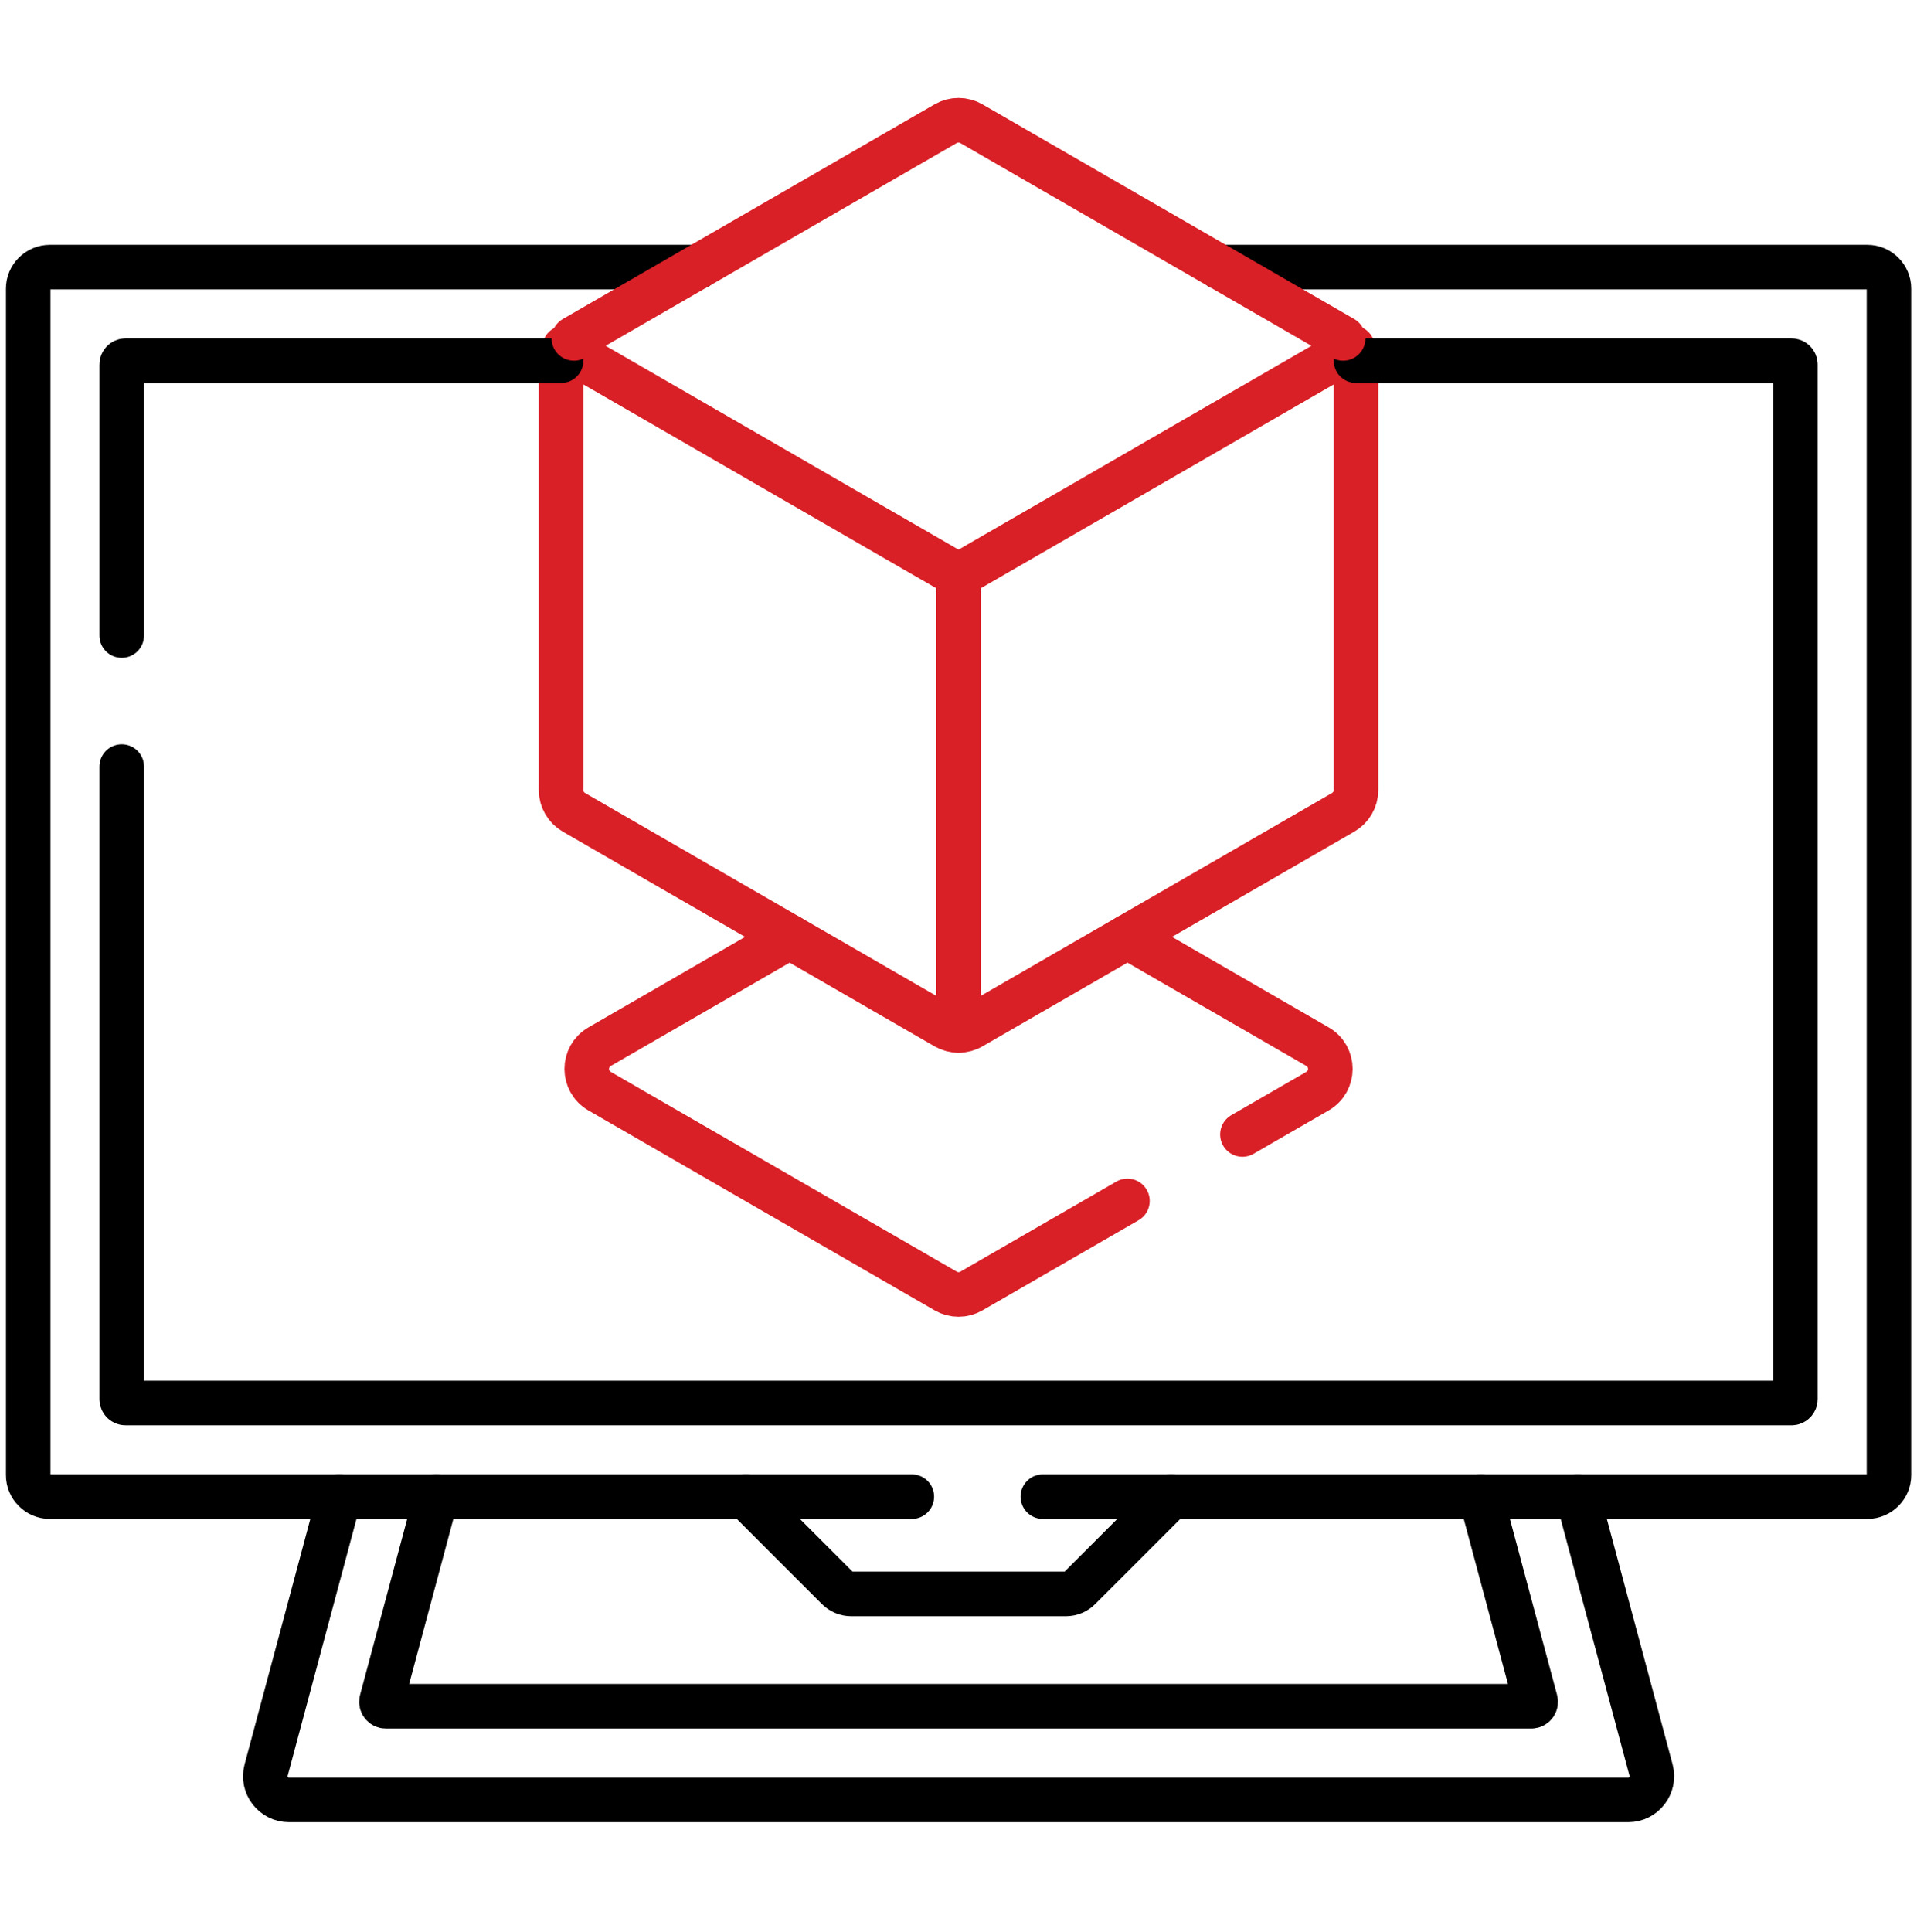
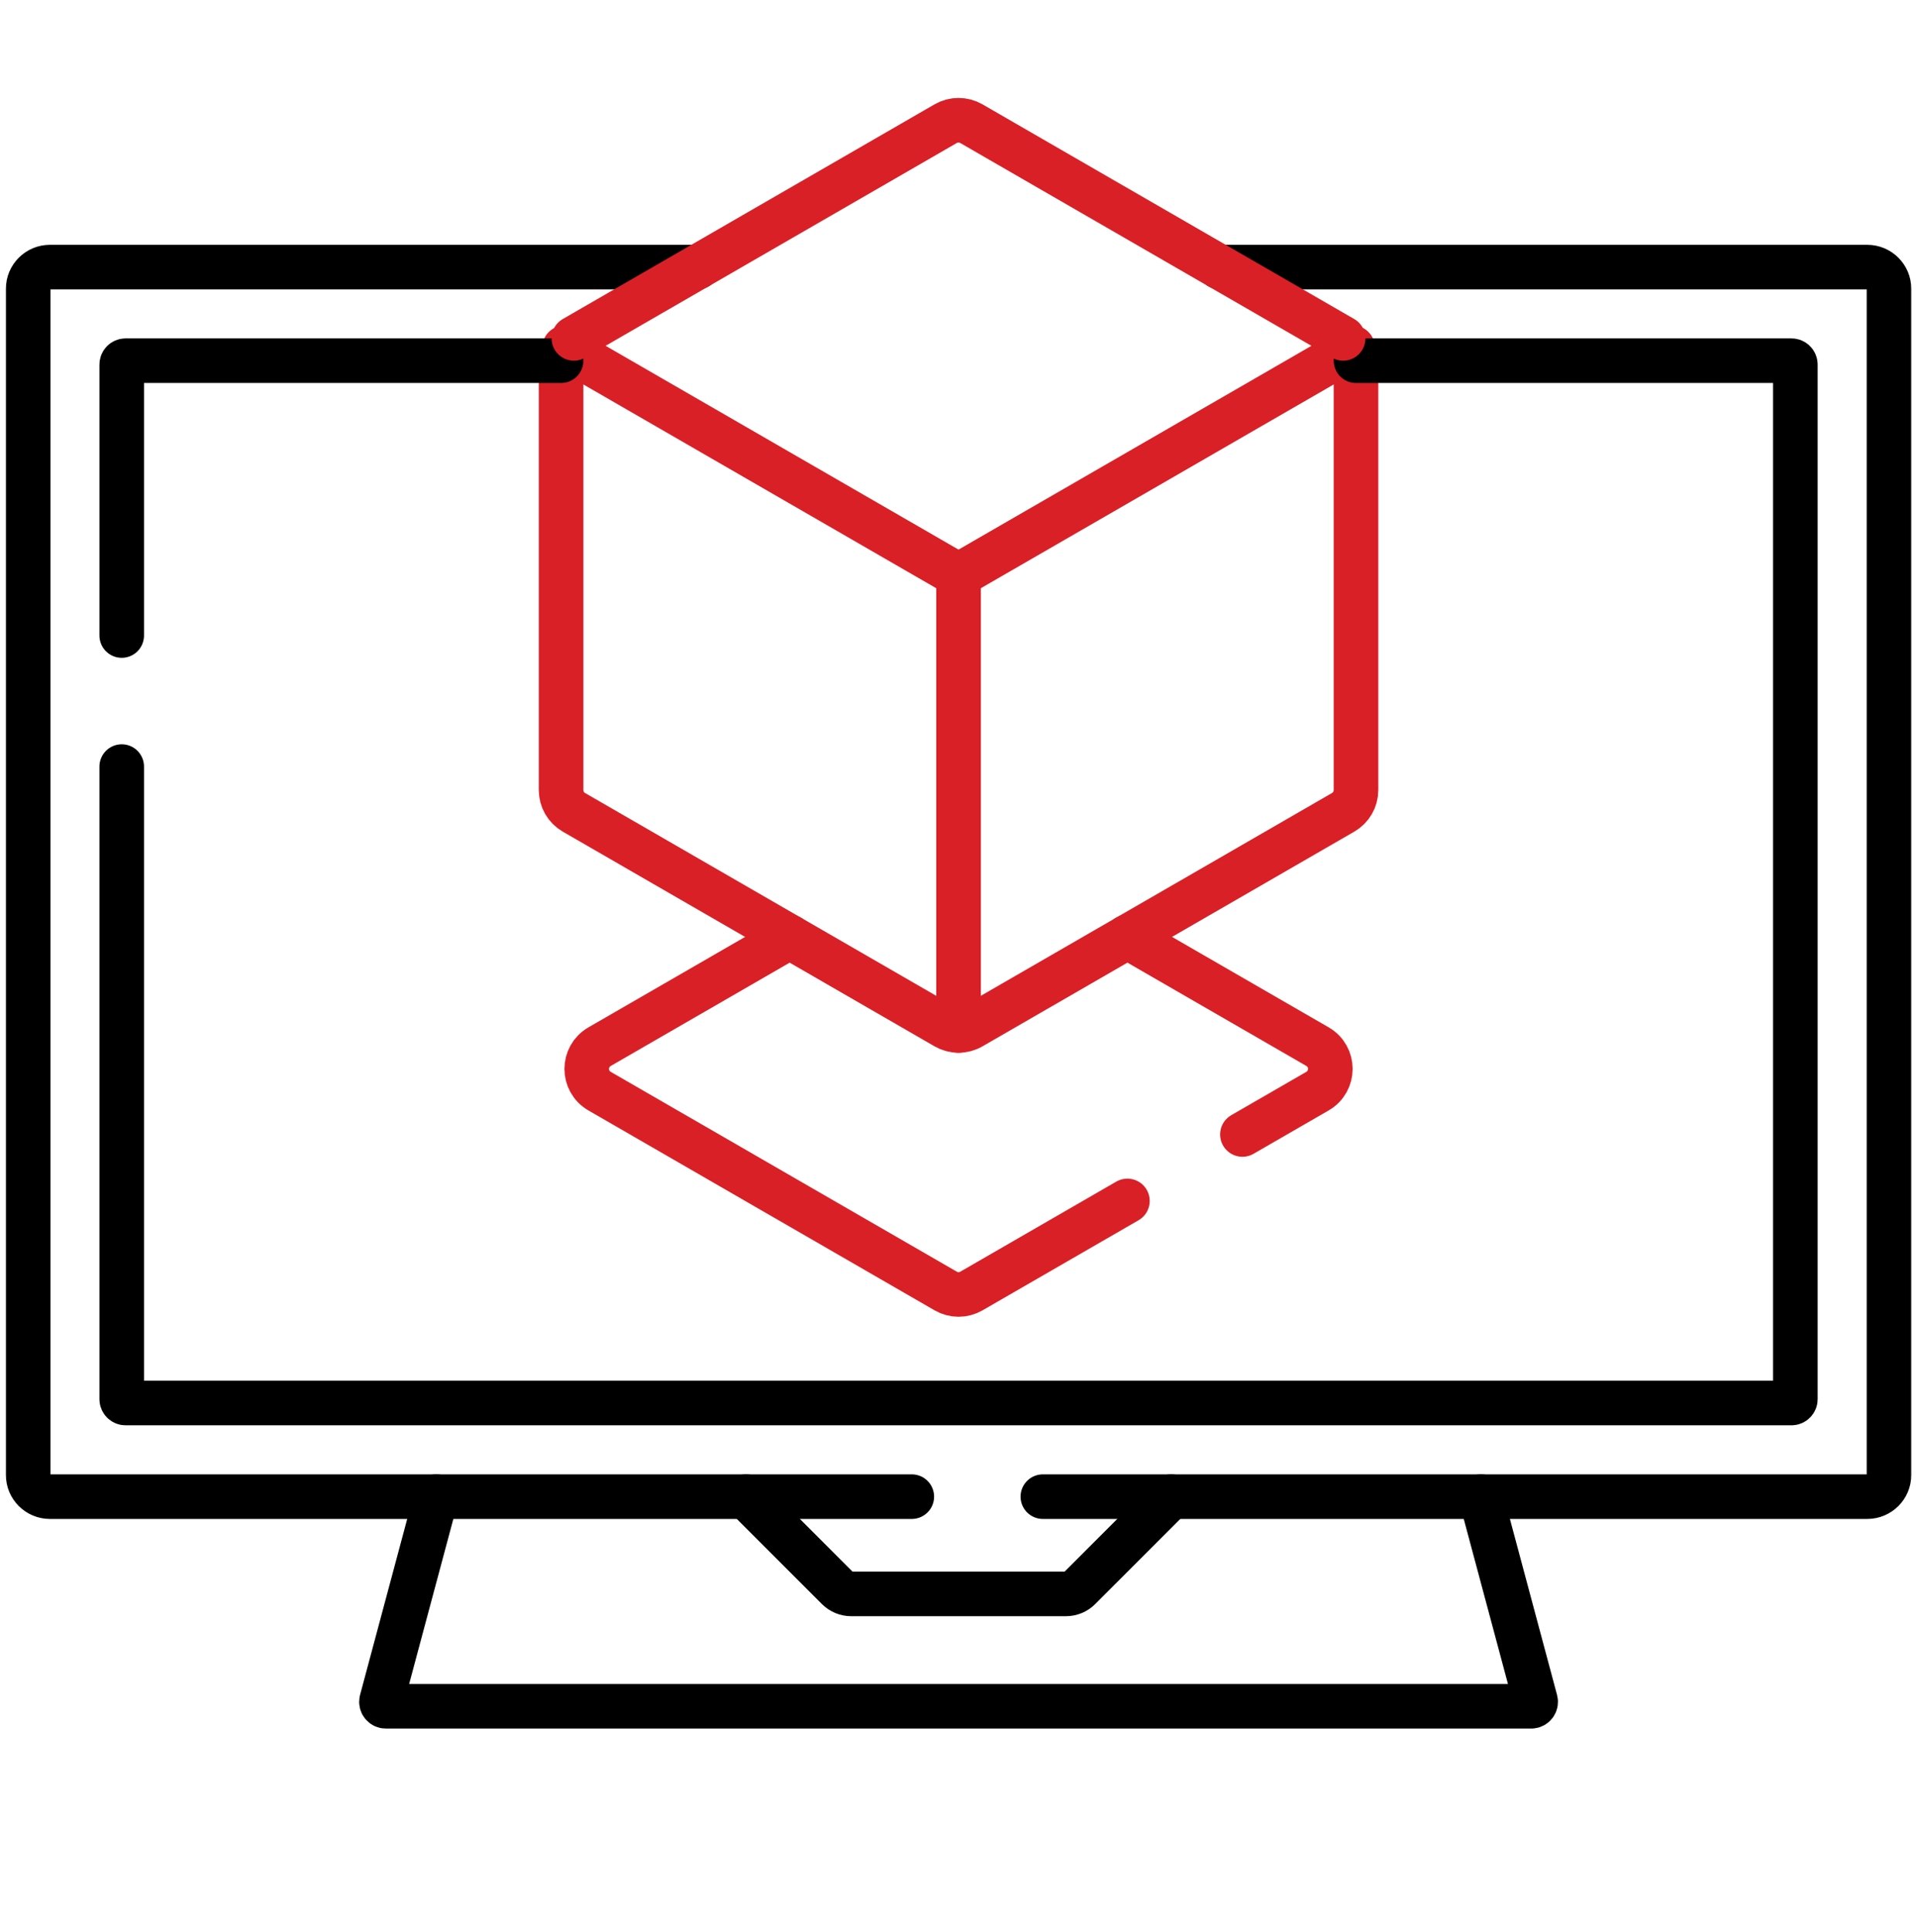
<svg xmlns="http://www.w3.org/2000/svg" width="129" height="130" viewBox="0 0 129 130" fill="none">
  <mask id="mask0_2414_3734" style="mask-type:luminance" maskUnits="userSpaceOnUse" x="0" y="0" width="129" height="130">
    <path d="M127.5 127.59V1.59H1.5V127.59H127.5Z" fill="white" stroke="white" stroke-width="3" />
  </mask>
  <g mask="url(#mask0_2414_3734)">
    <path d="M37.987 23.4C37.838 23.659 37.756 23.956 37.756 24.264V53.154C37.756 53.772 38.085 54.342 38.62 54.651L63.639 69.096C63.907 69.25 64.205 69.327 64.503 69.327V38.709L37.987 23.4Z" stroke="#D92027" stroke-width="3" stroke-miterlimit="10" stroke-linecap="round" stroke-linejoin="round" />
    <path d="M64.502 69.327C64.8 69.327 65.099 69.25 65.366 69.096L90.385 54.651C90.92 54.342 91.249 53.772 91.249 53.154V24.264C91.249 23.956 91.167 23.659 91.018 23.4" stroke="#D92027" stroke-width="3" stroke-miterlimit="10" stroke-linecap="round" stroke-linejoin="round" />
    <path d="M83.606 76.325L88.658 73.409C89.81 72.743 89.81 71.081 88.658 70.416L75.865 63.03" stroke="#D92027" stroke-width="3" stroke-miterlimit="10" stroke-linecap="round" stroke-linejoin="round" />
    <path d="M53.141 63.032L40.348 70.417C39.196 71.082 39.196 72.745 40.348 73.41L63.64 86.857C64.175 87.166 64.833 87.166 65.368 86.857L75.867 80.796" stroke="#D92027" stroke-width="3" stroke-miterlimit="10" stroke-linecap="round" stroke-linejoin="round" />
    <path d="M70.176 100.691H125.652C126.461 100.691 127.116 100.036 127.116 99.227V19.434C127.116 18.626 126.461 17.971 125.653 17.971H82.079" stroke="black" stroke-width="3" stroke-miterlimit="10" stroke-linecap="round" stroke-linejoin="round" />
    <path d="M50.203 100.69L56.371 106.858C56.613 107.1 56.94 107.235 57.281 107.235H71.728C72.069 107.235 72.397 107.1 72.638 106.858L78.806 100.69" stroke="black" stroke-width="3" stroke-miterlimit="10" stroke-linecap="round" stroke-linejoin="round" />
    <path d="M46.931 17.971H3.359C2.55 17.971 1.895 18.626 1.895 19.434V99.228C1.895 100.036 2.55 100.691 3.359 100.691H61.357" stroke="black" stroke-width="3" stroke-miterlimit="10" stroke-linecap="round" stroke-linejoin="round" />
    <path d="M91.018 23.4L64.502 38.709" stroke="#D92027" stroke-width="3" stroke-miterlimit="10" stroke-linecap="round" stroke-linejoin="round" />
    <path d="M8.191 51.574V94.13C8.191 94.274 8.308 94.391 8.452 94.391H120.553C120.698 94.391 120.814 94.274 120.814 94.13V24.529C120.814 24.384 120.698 24.267 120.553 24.267H91.25" stroke="black" stroke-width="3" stroke-miterlimit="10" stroke-linecap="round" stroke-linejoin="round" />
    <path d="M37.756 24.267H8.452C8.308 24.267 8.191 24.384 8.191 24.529V42.756" stroke="black" stroke-width="3" stroke-miterlimit="10" stroke-linecap="round" stroke-linejoin="round" />
    <path d="M90.384 22.766L65.365 8.32C64.83 8.012 64.171 8.012 63.637 8.32L38.617 22.766" stroke="#D92027" stroke-width="3" stroke-miterlimit="10" stroke-linecap="round" stroke-linejoin="round" />
    <path d="M29.357 100.69L25.678 114.419C25.628 114.608 25.77 114.794 25.966 114.794H103.041C103.237 114.794 103.379 114.608 103.329 114.419L99.65 100.69" stroke="black" stroke-width="3" stroke-miterlimit="10" stroke-linecap="round" stroke-linejoin="round" />
-     <path d="M106.173 100.69L111.103 119.087C111.374 120.099 110.611 121.093 109.564 121.093H19.448C18.4 121.093 17.638 120.099 17.909 119.087L22.838 100.69" stroke="black" stroke-width="3" stroke-miterlimit="10" stroke-linecap="round" stroke-linejoin="round" />
  </g>
</svg>